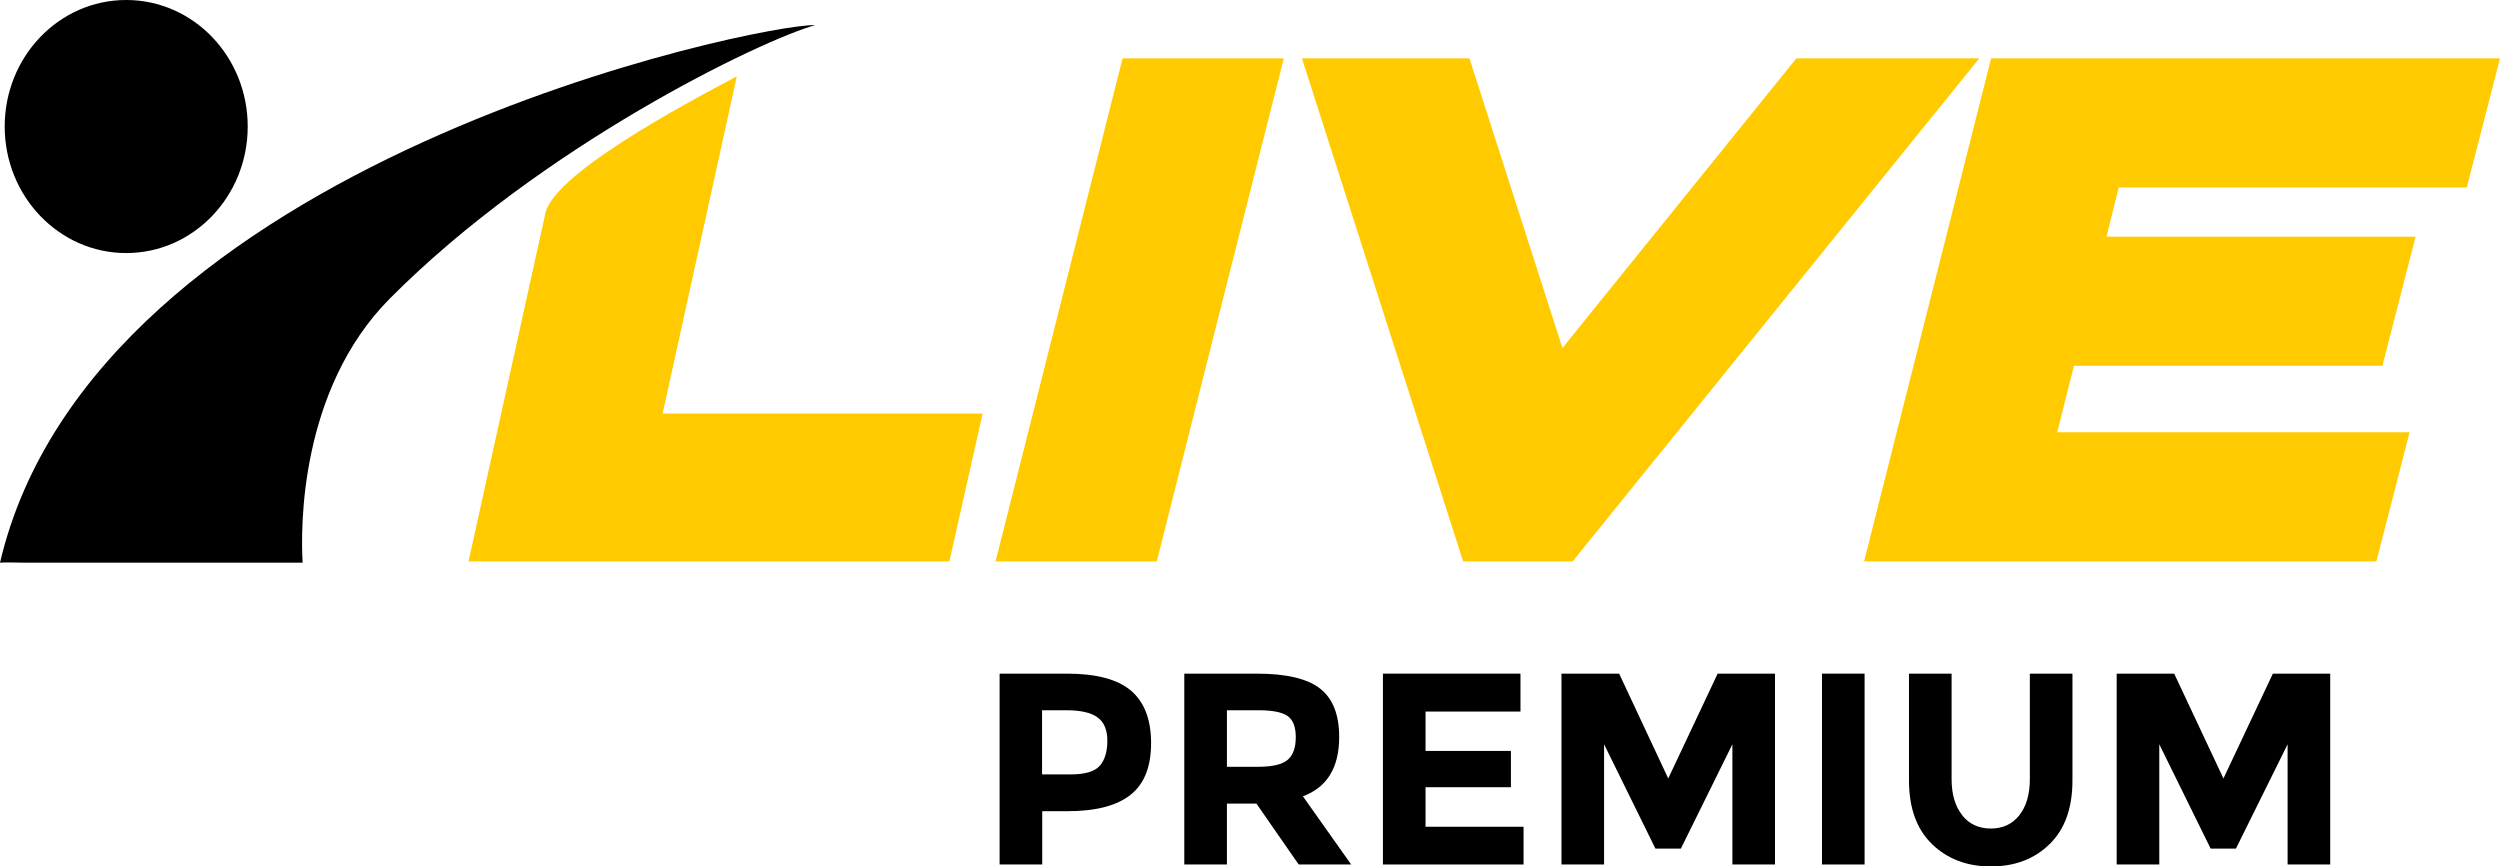
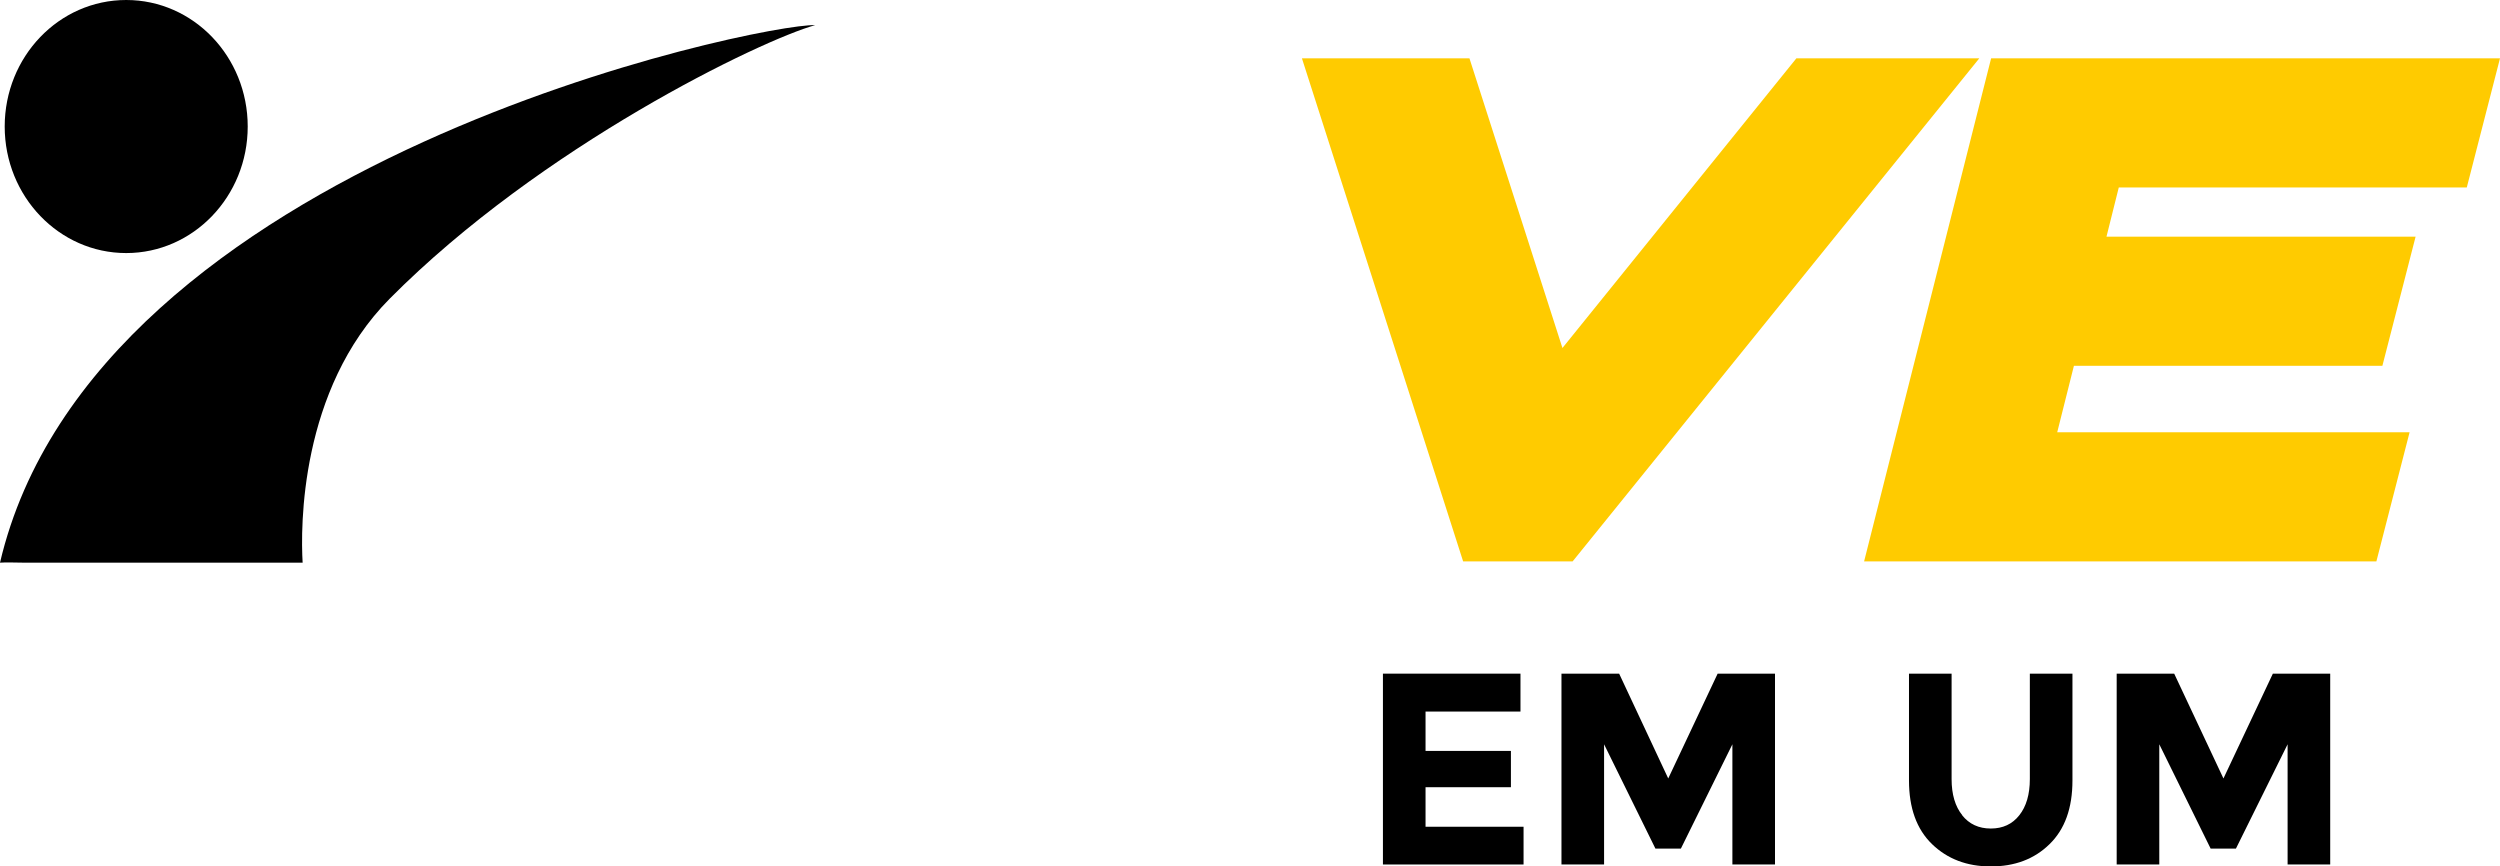
<svg xmlns="http://www.w3.org/2000/svg" id="Camada_2" data-name="Camada 2" viewBox="0 0 154.31 53.48">
  <defs>
    <style>      .cls-1, .cls-2 {        stroke-width: 0px;      }      .cls-2 {        fill: #ffcb00;      }    </style>
  </defs>
  <g id="Camada_1-2" data-name="Camada 1">
    <polygon class="cls-1" points="141.2 45.94 138.01 52.38 136.45 52.38 133.28 45.94 133.28 53.36 130.65 53.36 130.65 41.58 134.2 41.58 137.24 48.05 140.29 41.58 143.83 41.58 143.83 53.36 141.2 53.36 141.2 45.94" />
    <path class="cls-1" d="m121.11,50.32c.44.55,1.03.82,1.77.82s1.33-.27,1.76-.82c.43-.54.65-1.29.65-2.23v-6.51h2.63v6.59c0,1.71-.47,3.02-1.42,3.94-.94.92-2.15,1.37-3.62,1.37s-2.68-.46-3.63-1.38c-.95-.92-1.42-2.23-1.42-3.93v-6.59h2.63v6.51c0,.94.22,1.69.66,2.23Z" />
-     <rect class="cls-1" x="112.46" y="41.58" width="2.63" height="11.78" />
    <polygon class="cls-1" points="106.93 45.94 103.75 52.38 102.18 52.38 99.01 45.94 99.01 53.36 96.38 53.36 96.38 41.58 99.94 41.58 102.97 48.05 106.02 41.58 109.56 41.58 109.56 53.36 106.93 53.36 106.93 45.94" />
    <polygon class="cls-1" points="93.85 41.58 93.85 43.92 87.99 43.92 87.99 46.35 93.26 46.35 93.26 48.59 87.99 48.59 87.99 51.03 94.04 51.03 94.04 53.36 85.36 53.36 85.36 41.58 93.85 41.58" />
-     <path class="cls-1" d="m80.42,49.15c1.49-.55,2.24-1.77,2.24-3.66,0-1.37-.39-2.37-1.17-2.98-.78-.62-2.09-.93-3.92-.93h-4.47v11.78h2.63v-3.76h1.82l2.61,3.76h3.24l-2.98-4.21Zm-.93-2.26c-.33.29-.94.44-1.84.44h-1.92v-3.49h1.97c.84,0,1.43.12,1.77.35.34.24.51.67.51,1.31s-.16,1.1-.49,1.39Z" />
-     <path class="cls-1" d="m69.81,42.63c-.83-.7-2.14-1.05-3.95-1.05h-4.16v11.78h2.63v-3.29h1.57c1.74,0,3.04-.34,3.88-1.01.85-.67,1.27-1.74,1.27-3.19s-.41-2.53-1.24-3.24Zm-1.93,4.64c-.31.35-.91.53-1.79.53h-1.77v-3.96h1.5c.87,0,1.5.14,1.91.43.41.29.62.77.62,1.45s-.16,1.2-.47,1.55Z" />
    <g>
      <polygon class="cls-2" points="110.88 3.6 96.44 21.48 90.7 3.6 80.36 3.6 90.31 34.65 97.07 34.65 122.17 3.6 110.88 3.6" />
      <polygon class="cls-2" points="152.26 11.57 154.31 3.6 122.9 3.6 115.06 34.65 146.68 34.65 148.73 26.68 126.98 26.68 128.01 22.58 147.05 22.58 149.1 14.61 130.02 14.61 130.78 11.57 152.26 11.57" />
-       <path class="cls-2" d="m40.9,25.53l4.58-20.82c-3.43,1.82-11.57,6.16-11.85,8.61l-4.71,21.33h29.68l2.05-9.12h-19.76Z" />
-       <polygon class="cls-2" points="61.45 34.65 71.4 34.65 79.24 3.6 69.29 3.6 61.45 34.65" />
      <path class="cls-1" d="m0,34.73c.28-.03,1.21,0,1.49,0h17.19c-.13-2.15-.19-10.68,5.37-16.29C33.4,9.02,46.97,2.48,50.32,1.55,47.07,1.43,5.84,9.84,0,34.73Z" />
      <path class="cls-1" d="m.29,7.81c0,4.31,3.36,7.81,7.5,7.81s7.5-3.5,7.5-7.81S11.94,0,7.79,0,.29,3.5.29,7.81Z" />
    </g>
  </g>
</svg>